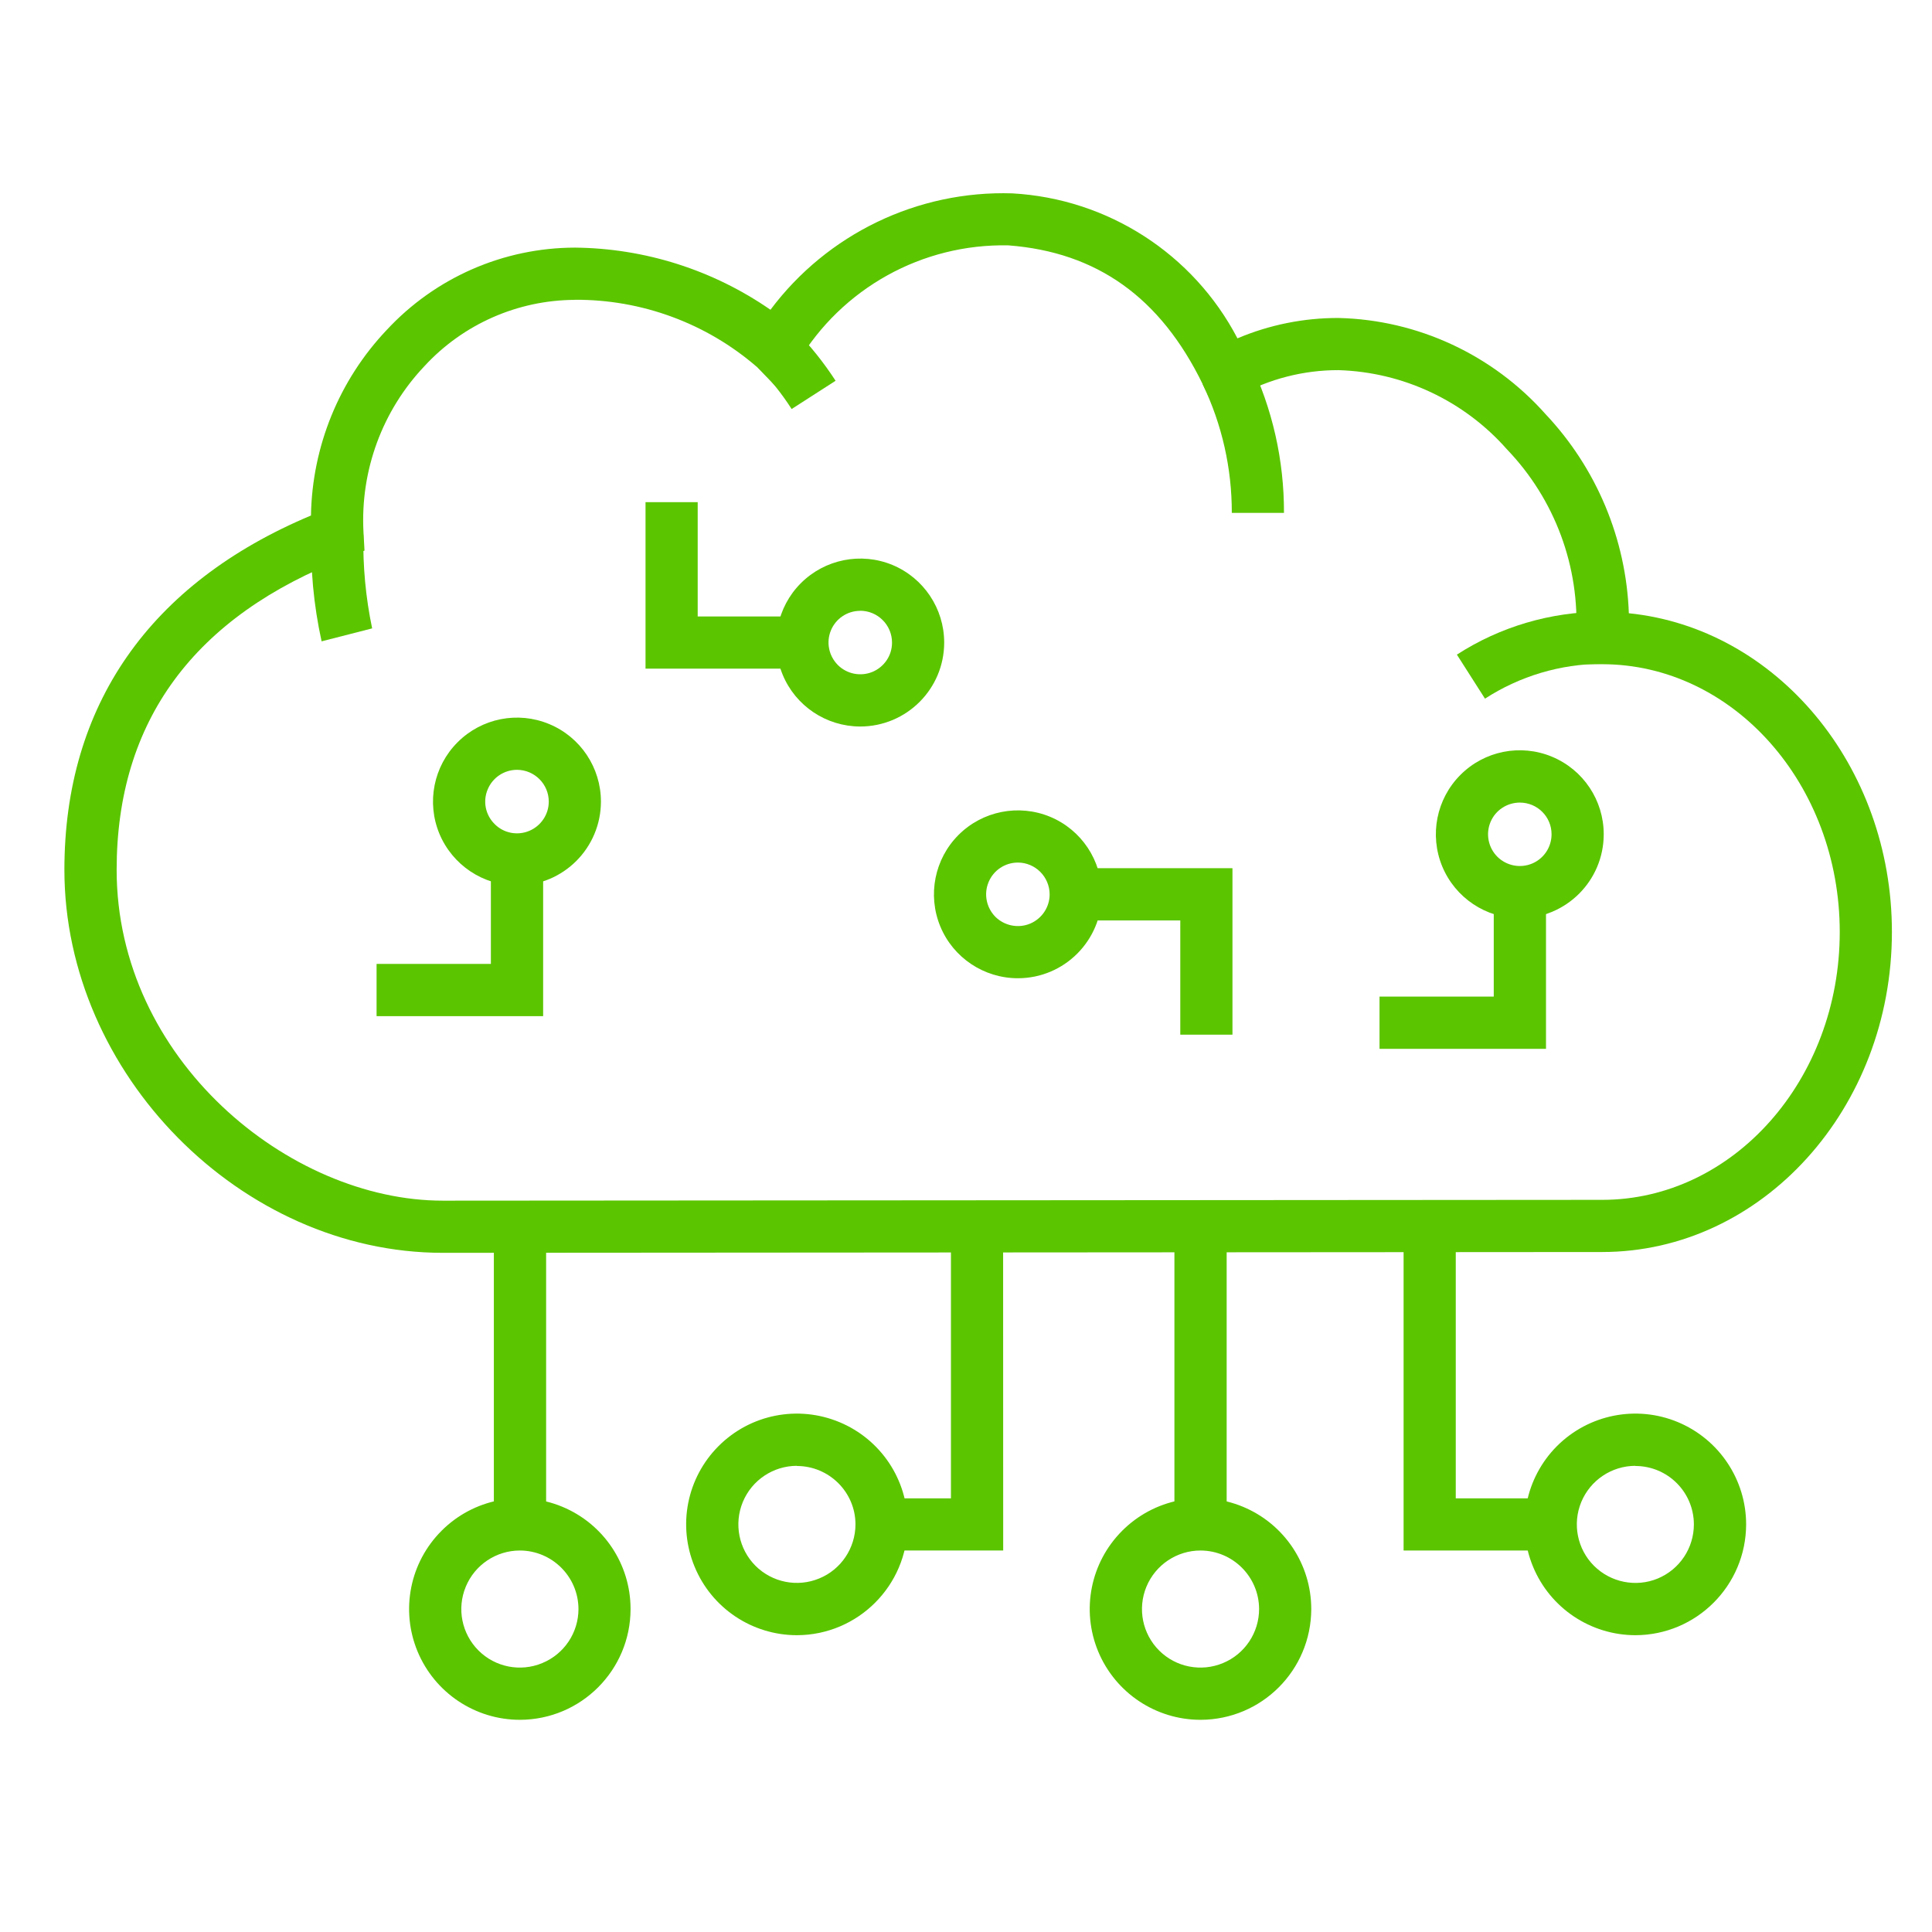
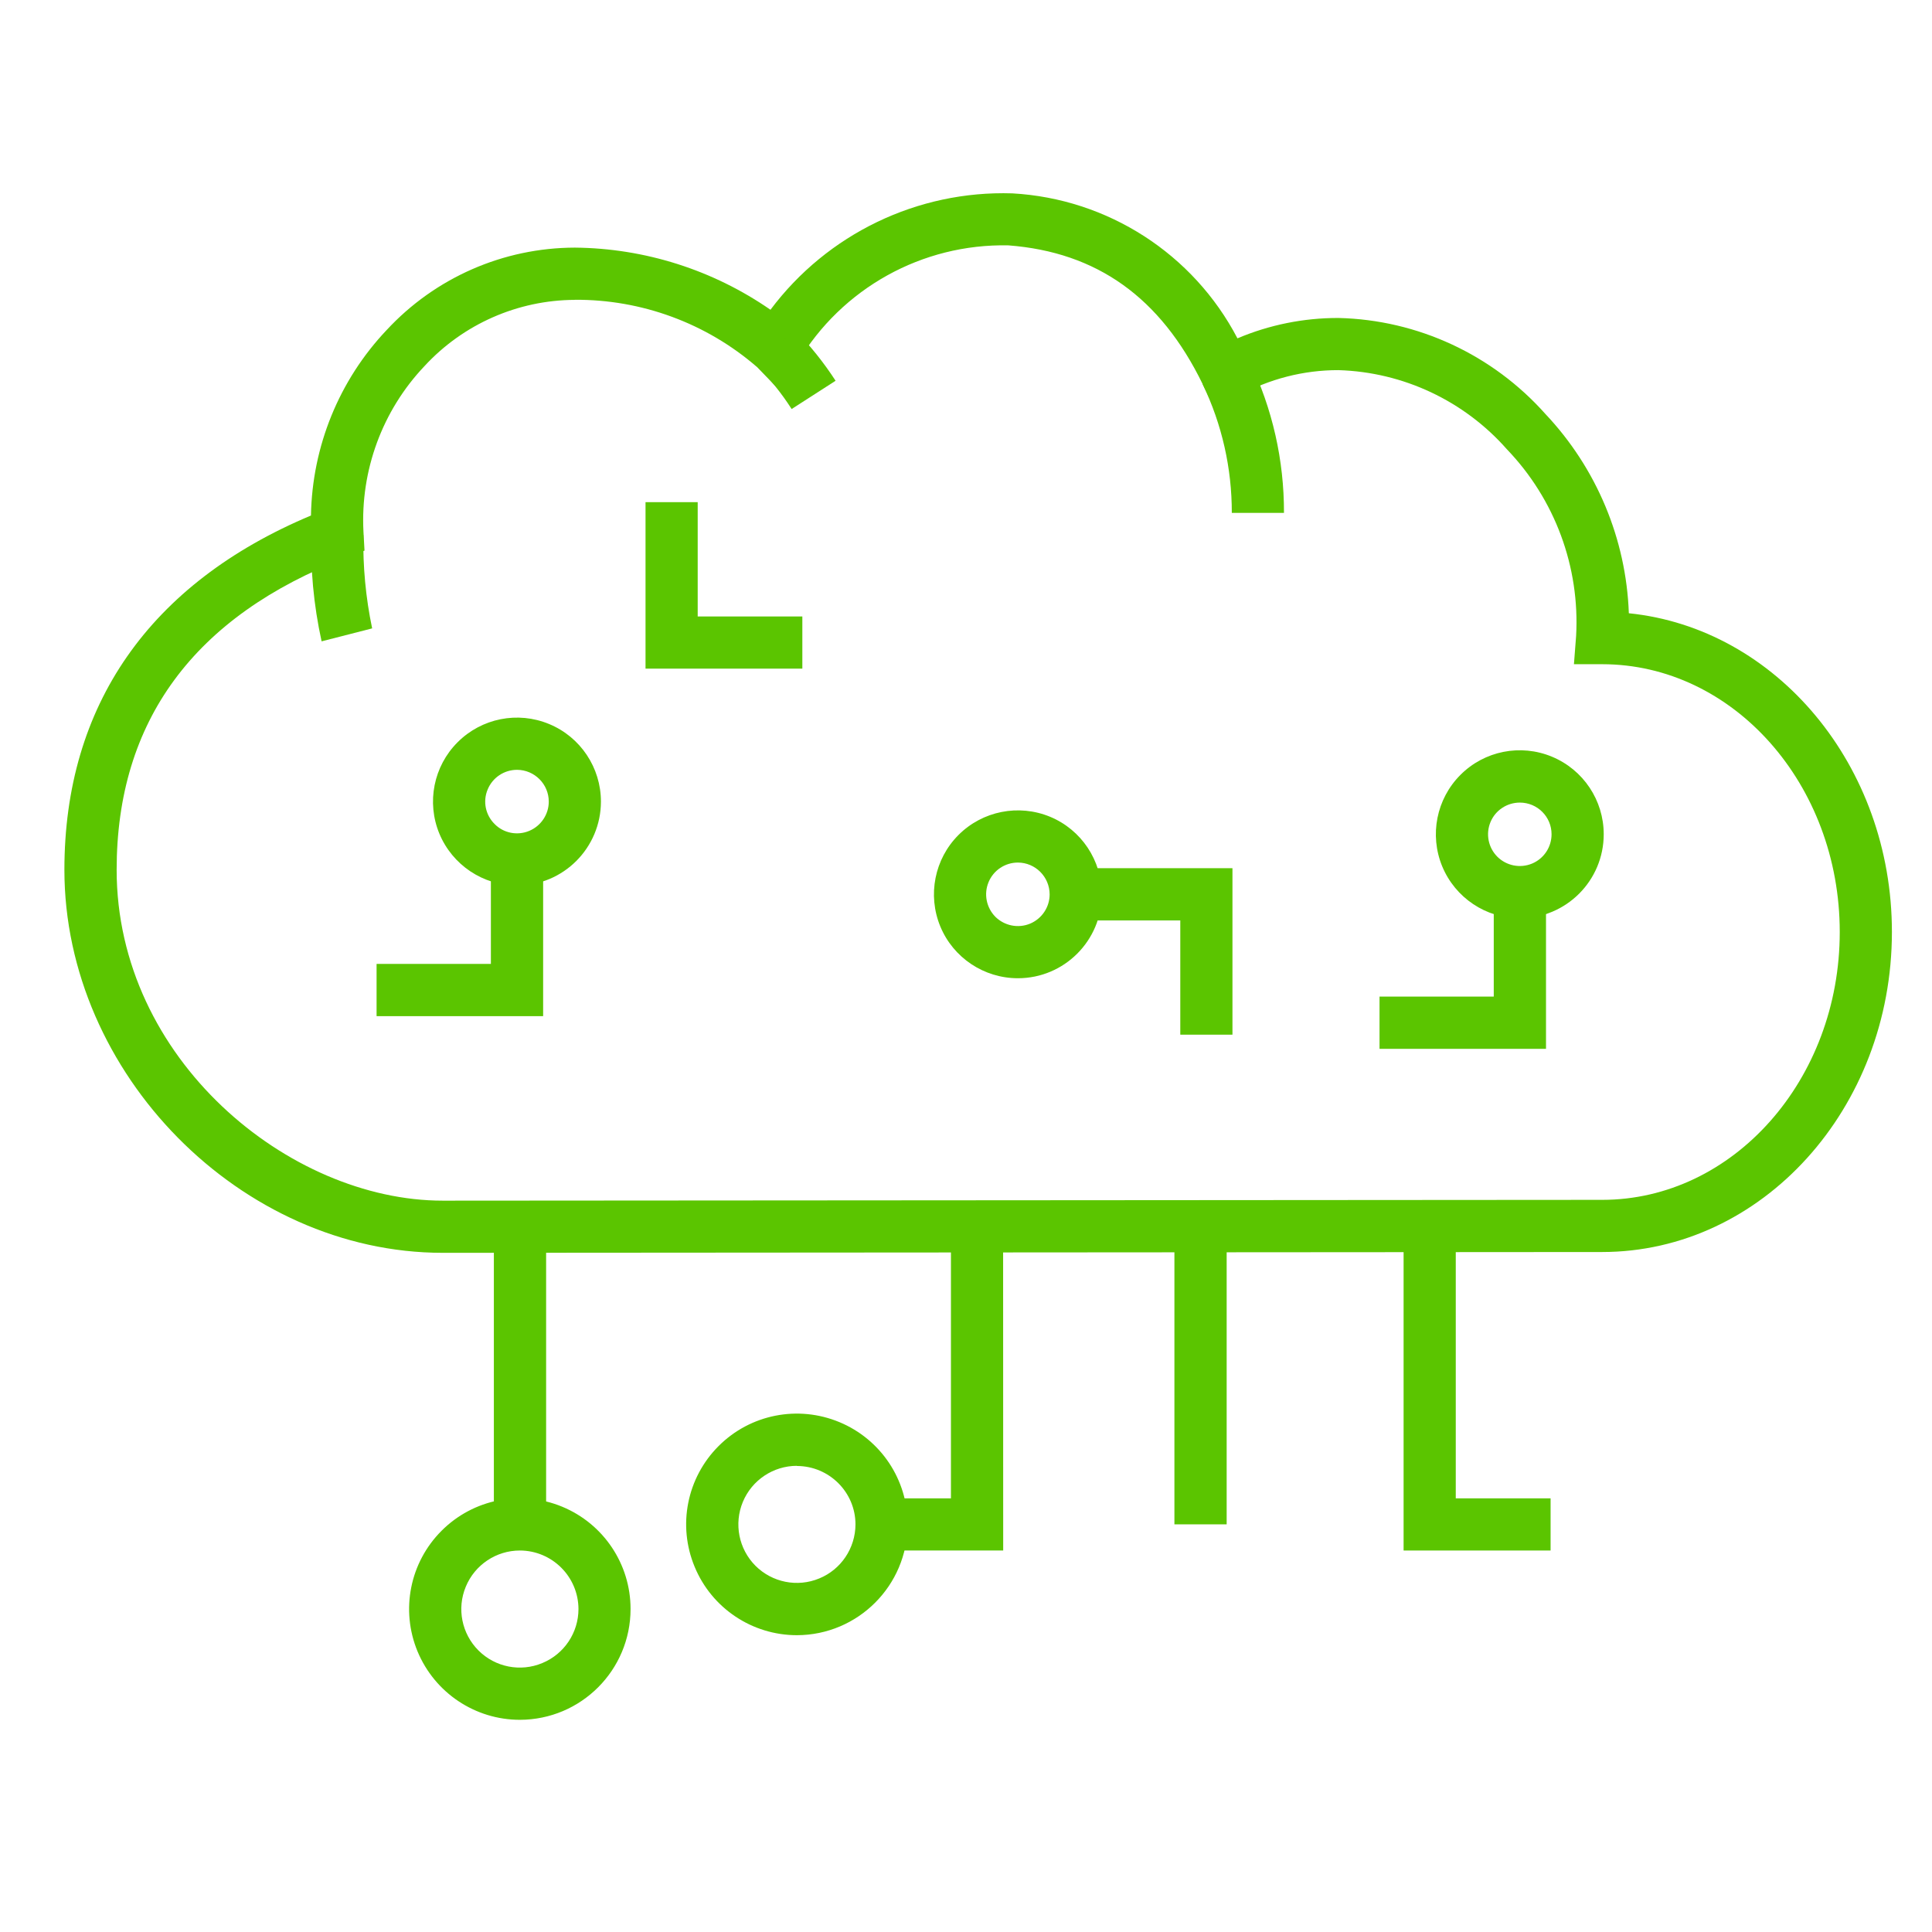
<svg xmlns="http://www.w3.org/2000/svg" width="24" height="24" viewBox="0 0 24 24" fill="none">
  <g clip-path="url(#clip0_7234_30736)">
    <path d="M6.135 15.238H6.784V18.936H6.135V15.238Z" fill="#5BC500" />
    <path d="M9.967 8.306H8.019V6.238H8.667V7.658H9.967V8.306Z" fill="#5BC500" />
-     <path d="M10.685 9.025C10.263 9.024 9.883 8.77 9.722 8.38C9.562 7.99 9.651 7.542 9.949 7.244C10.248 6.946 10.696 6.857 11.086 7.018C11.475 7.18 11.729 7.56 11.729 7.982C11.729 8.558 11.262 9.025 10.685 9.025ZM10.685 7.588C10.526 7.588 10.382 7.684 10.321 7.833C10.261 7.98 10.296 8.149 10.409 8.262C10.522 8.374 10.692 8.407 10.839 8.346C10.986 8.284 11.082 8.141 11.081 7.982C11.081 7.877 11.039 7.776 10.964 7.702C10.89 7.628 10.79 7.587 10.685 7.587L10.685 7.588Z" fill="#5BC500" />
    <path d="M19.205 13.029H17.137V12.38H18.556V11.082H19.205V13.029Z" fill="#5BC500" />
    <path d="M18.88 11.407C18.458 11.407 18.078 11.153 17.916 10.763C17.755 10.373 17.844 9.924 18.142 9.626C18.44 9.327 18.889 9.238 19.279 9.4C19.669 9.562 19.922 9.942 19.922 10.363C19.922 10.94 19.456 11.406 18.88 11.407ZM18.88 9.97C18.721 9.97 18.576 10.065 18.515 10.213C18.454 10.361 18.488 10.53 18.601 10.643C18.714 10.755 18.883 10.789 19.031 10.728C19.178 10.667 19.274 10.524 19.274 10.363C19.274 10.146 19.098 9.97 18.88 9.97Z" fill="#5BC500" />
    <path d="M6.747 12.623H4.678V11.974H6.098V10.676H6.747V12.623Z" fill="#5BC500" />
    <path d="M6.423 11C6.001 11 5.62 10.746 5.458 10.356C5.297 9.967 5.386 9.518 5.685 9.22C5.983 8.922 6.431 8.832 6.821 8.994C7.211 9.155 7.465 9.536 7.465 9.958C7.464 10.533 6.999 11 6.423 11ZM6.423 9.563C6.263 9.563 6.119 9.659 6.058 9.807C5.996 9.954 6.03 10.123 6.144 10.236C6.256 10.35 6.426 10.383 6.573 10.322C6.72 10.261 6.817 10.117 6.817 9.958C6.817 9.74 6.64 9.564 6.423 9.563Z" fill="#5BC500" />
    <path d="M6.458 21.364C5.902 21.364 5.401 21.029 5.187 20.515C4.974 20.001 5.091 19.41 5.485 19.016C5.878 18.622 6.469 18.504 6.984 18.717C7.498 18.93 7.833 19.43 7.833 19.987C7.833 20.747 7.218 21.363 6.458 21.364ZM6.458 19.261C6.164 19.261 5.898 19.439 5.786 19.711C5.673 19.983 5.736 20.295 5.944 20.503C6.152 20.711 6.466 20.773 6.737 20.659C7.009 20.547 7.186 20.281 7.186 19.987C7.184 19.586 6.859 19.262 6.458 19.261Z" fill="#5BC500" />
    <path d="M14.589 15.238H15.238V18.936H14.589V15.238Z" fill="#5BC500" />
-     <path d="M14.913 21.364C14.357 21.364 13.856 21.029 13.642 20.515C13.429 20.001 13.546 19.41 13.94 19.016C14.333 18.622 14.924 18.504 15.439 18.717C15.953 18.93 16.288 19.43 16.289 19.987C16.288 20.747 15.674 21.363 14.913 21.364ZM14.913 19.261C14.619 19.261 14.354 19.439 14.241 19.711C14.129 19.983 14.191 20.295 14.399 20.503C14.607 20.711 14.921 20.773 15.193 20.659C15.464 20.547 15.641 20.281 15.641 19.987C15.639 19.586 15.314 19.262 14.913 19.261Z" fill="#5BC500" />
    <path d="M19.262 19.261H17.436V15.238H18.084V18.613H19.262L19.262 19.261Z" fill="#5BC500" />
-     <path d="M20.315 20.313C19.759 20.312 19.257 19.977 19.044 19.462C18.831 18.949 18.949 18.357 19.342 17.963C19.736 17.57 20.328 17.452 20.841 17.665C21.355 17.878 21.691 18.381 21.691 18.936C21.69 19.696 21.074 20.312 20.315 20.313ZM20.315 18.21V18.209C20.02 18.21 19.756 18.387 19.643 18.659C19.531 18.93 19.593 19.243 19.801 19.451C20.009 19.658 20.322 19.721 20.593 19.609C20.865 19.496 21.042 19.231 21.042 18.936C21.041 18.535 20.716 18.211 20.315 18.211L20.315 18.21Z" fill="#5BC500" />
    <path d="M12.462 19.261H10.953V18.613H11.813V15.238H12.461L12.462 19.261Z" fill="#5BC500" />
    <path d="M9.9 20.313C9.343 20.313 8.841 19.977 8.629 19.463C8.415 18.948 8.533 18.357 8.927 17.963C9.321 17.569 9.912 17.452 10.427 17.666C10.941 17.879 11.276 18.381 11.275 18.937C11.273 19.697 10.658 20.311 9.9 20.313ZM9.9 18.21V18.209C9.606 18.209 9.341 18.386 9.228 18.657C9.115 18.929 9.177 19.242 9.384 19.45C9.592 19.658 9.905 19.721 10.177 19.608C10.448 19.497 10.626 19.232 10.627 18.937C10.627 18.537 10.301 18.212 9.9 18.211L9.9 18.21Z" fill="#5BC500" />
    <path d="M15.31 12.853H14.662V11.434H13.362V10.785H15.31V12.853Z" fill="#5BC500" />
    <path d="M12.645 12.152C12.223 12.152 11.842 11.898 11.681 11.509C11.52 11.119 11.609 10.67 11.907 10.372C12.205 10.074 12.654 9.985 13.044 10.146C13.433 10.307 13.687 10.688 13.687 11.11C13.687 11.685 13.22 12.152 12.645 12.152ZM12.645 10.715C12.485 10.715 12.341 10.811 12.28 10.959C12.219 11.106 12.253 11.275 12.365 11.389C12.479 11.501 12.648 11.535 12.796 11.474C12.943 11.412 13.039 11.269 13.039 11.11C13.038 10.892 12.862 10.716 12.645 10.715Z" fill="#5BC500" />
    <path d="M5.499 15.563C2.996 15.563 0.8 13.339 0.8 10.805C0.8 8.764 1.857 7.246 3.863 6.404V6.403C3.878 5.546 4.212 4.724 4.802 4.101C5.406 3.449 6.252 3.078 7.141 3.076C8.01 3.084 8.857 3.353 9.571 3.848C10.277 2.905 11.398 2.365 12.575 2.402C13.76 2.468 14.823 3.152 15.372 4.203C15.769 4.035 16.195 3.949 16.627 3.95C17.611 3.973 18.542 4.406 19.197 5.142C19.832 5.814 20.201 6.694 20.234 7.618C22.065 7.804 23.502 9.508 23.502 11.577C23.502 13.77 21.888 15.553 19.902 15.553L5.499 15.563ZM7.14 3.725H7.141C6.431 3.728 5.754 4.026 5.273 4.548C4.749 5.1 4.476 5.844 4.515 6.604L4.528 6.84L4.307 6.925C2.41 7.653 1.449 8.958 1.449 10.805C1.449 13.157 3.589 14.915 5.5 14.915L19.902 14.905C21.53 14.905 22.854 13.413 22.854 11.578C22.854 9.742 21.53 8.251 19.902 8.251H19.552L19.579 7.901C19.627 7.042 19.316 6.203 18.72 5.582C18.189 4.979 17.431 4.622 16.627 4.598C16.194 4.597 15.767 4.707 15.387 4.916L15.088 5.078L14.94 4.772C14.416 3.696 13.627 3.132 12.526 3.048C11.456 3.026 10.458 3.58 9.911 4.499L9.694 4.859L9.402 4.557H9.401C8.774 4.015 7.971 3.719 7.141 3.724L7.14 3.725Z" fill="#5BC500" />
-     <path d="M18.447 8.679L18.098 8.132C18.635 7.785 19.261 7.601 19.901 7.599V8.247V8.246C19.385 8.248 18.881 8.398 18.447 8.679Z" fill="#5BC500" />
    <path d="M15.95 6.371H15.301H15.302C15.303 5.818 15.18 5.272 14.94 4.773L15.524 4.489C15.807 5.076 15.952 5.719 15.95 6.371Z" fill="#5BC500" />
    <path d="M9.834 5.081C9.712 4.89 9.57 4.713 9.41 4.552L9.87 4.096C10.062 4.289 10.232 4.502 10.38 4.73L9.834 5.081Z" fill="#5BC500" />
    <path d="M3.995 7.967C3.896 7.516 3.853 7.054 3.868 6.593L4.515 6.647L4.514 6.648C4.507 7.036 4.543 7.425 4.623 7.806L3.995 7.967Z" fill="#5BC500" />
  </g>
  <defs>
    <clipPath id="clip0_7234_30736">
      <rect width="24" height="24" fill="white" />
    </clipPath>
  </defs>
</svg>